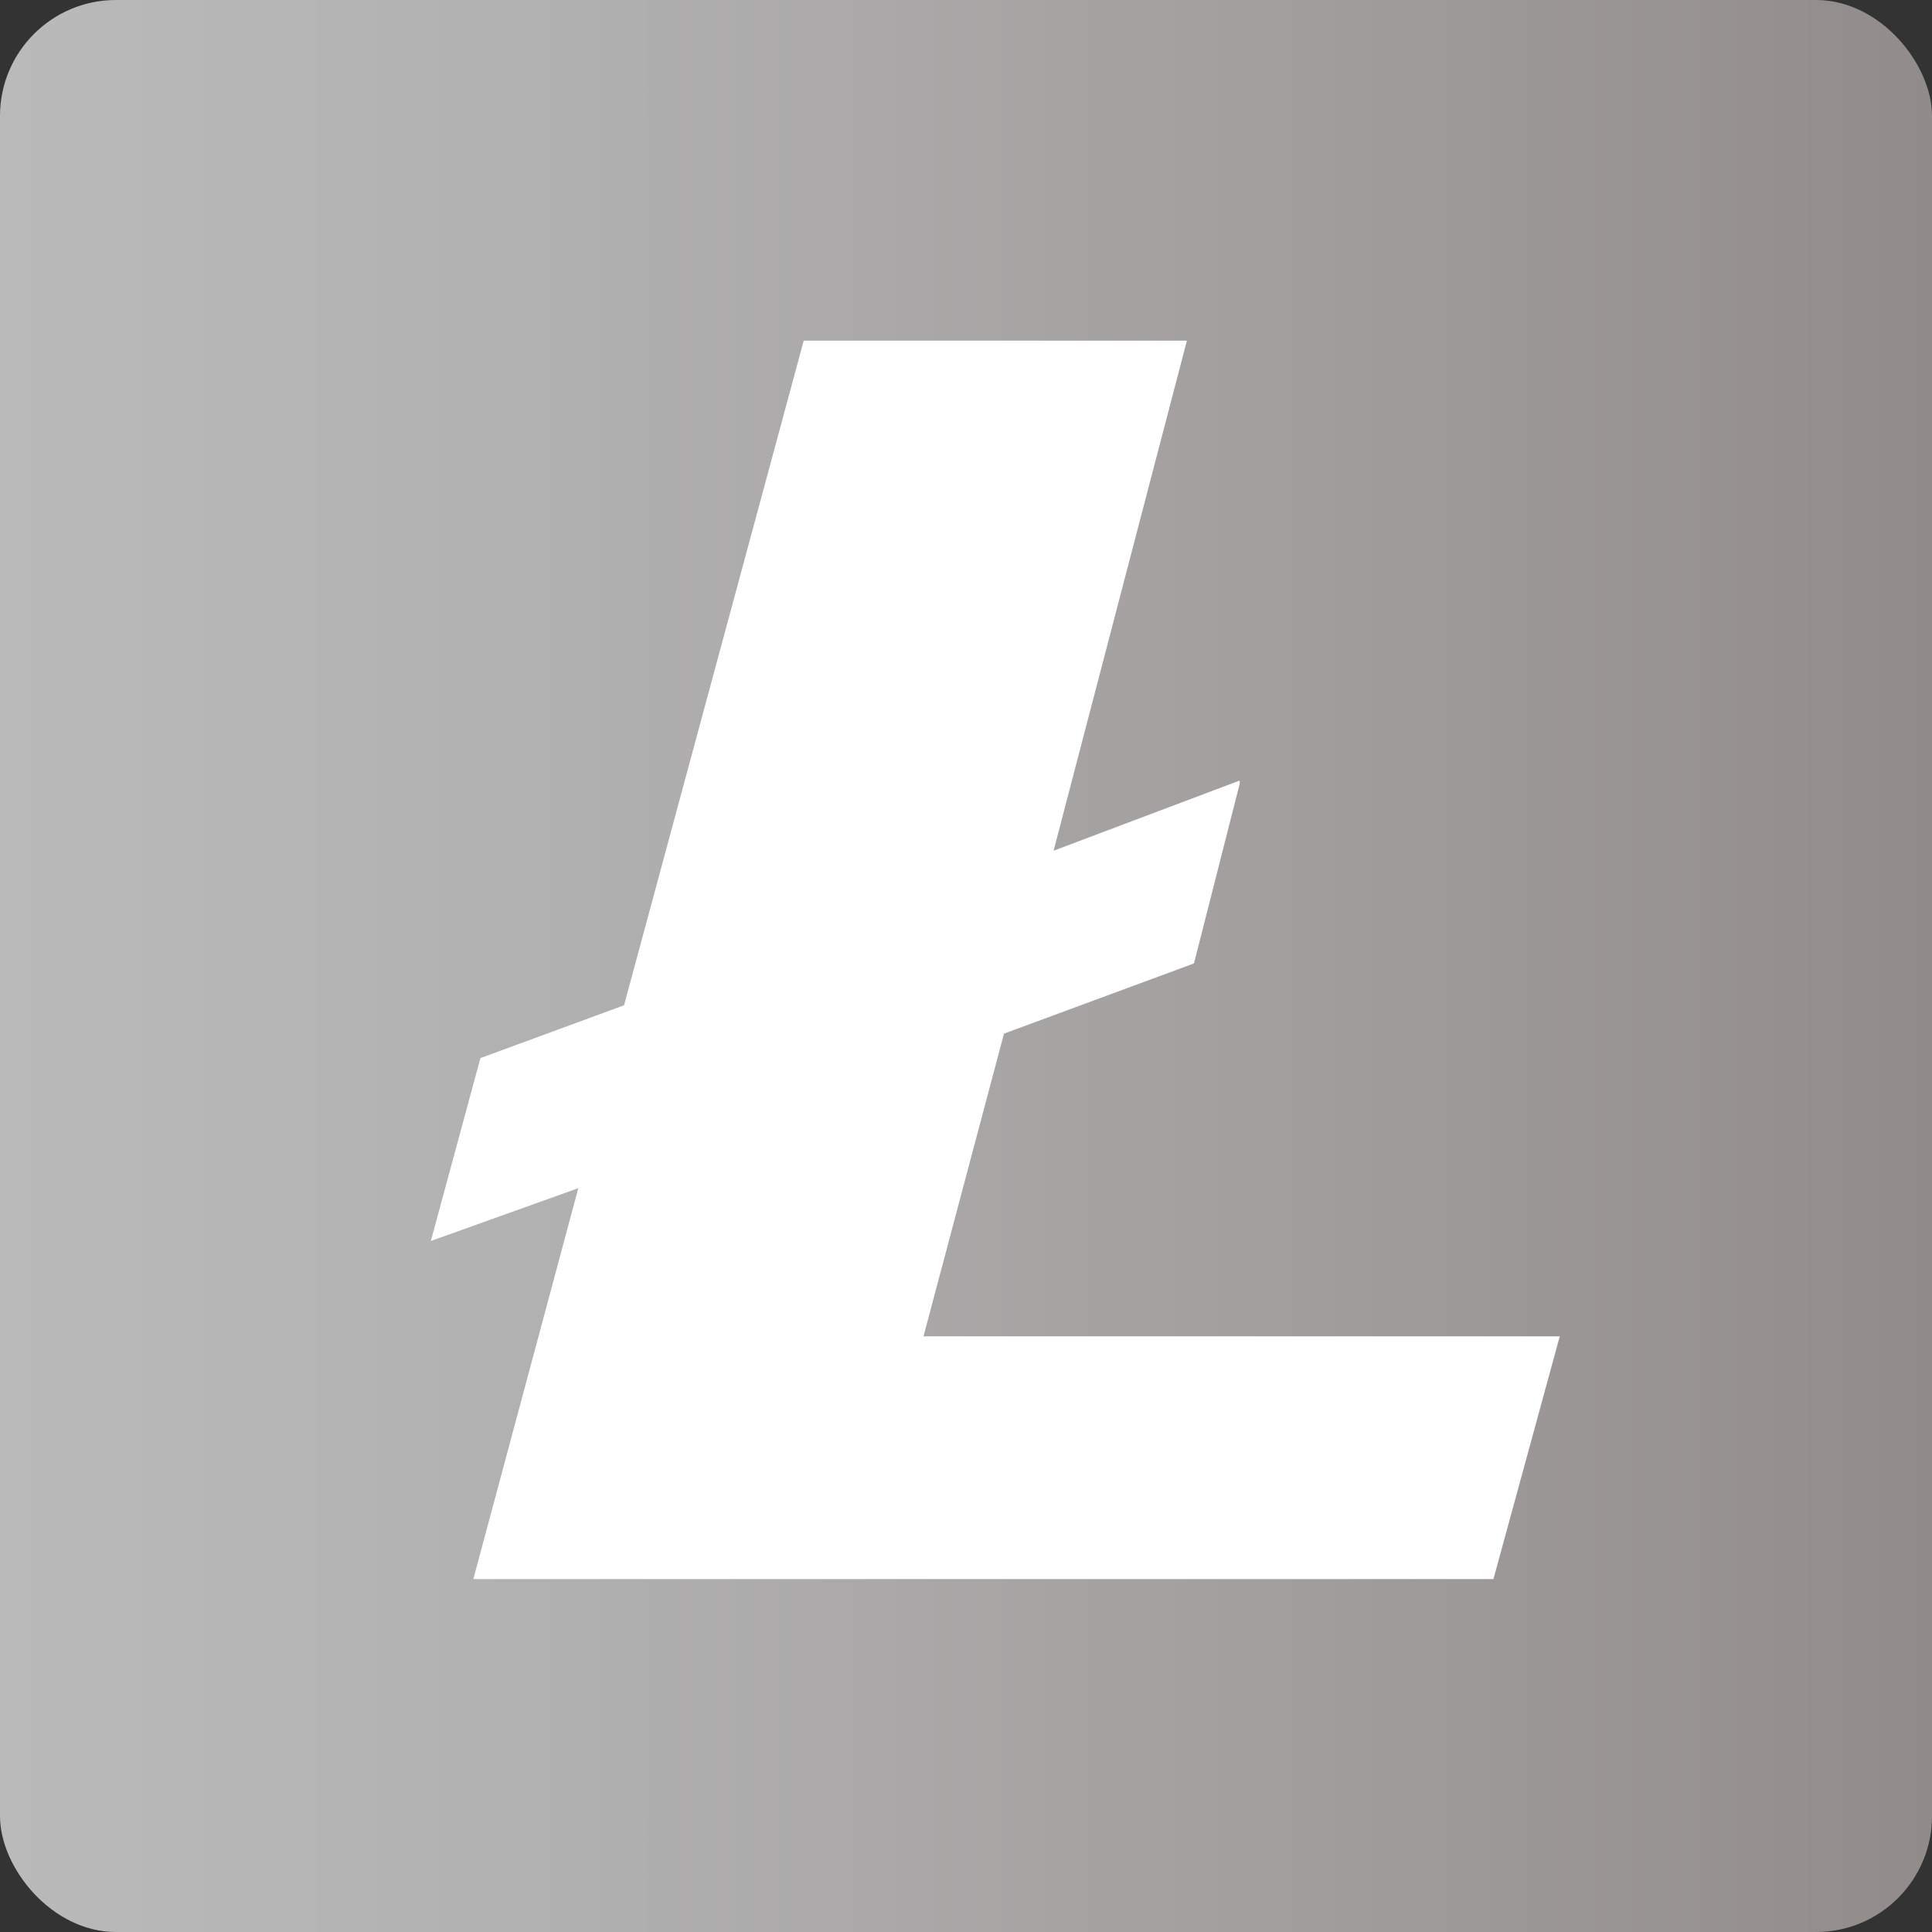
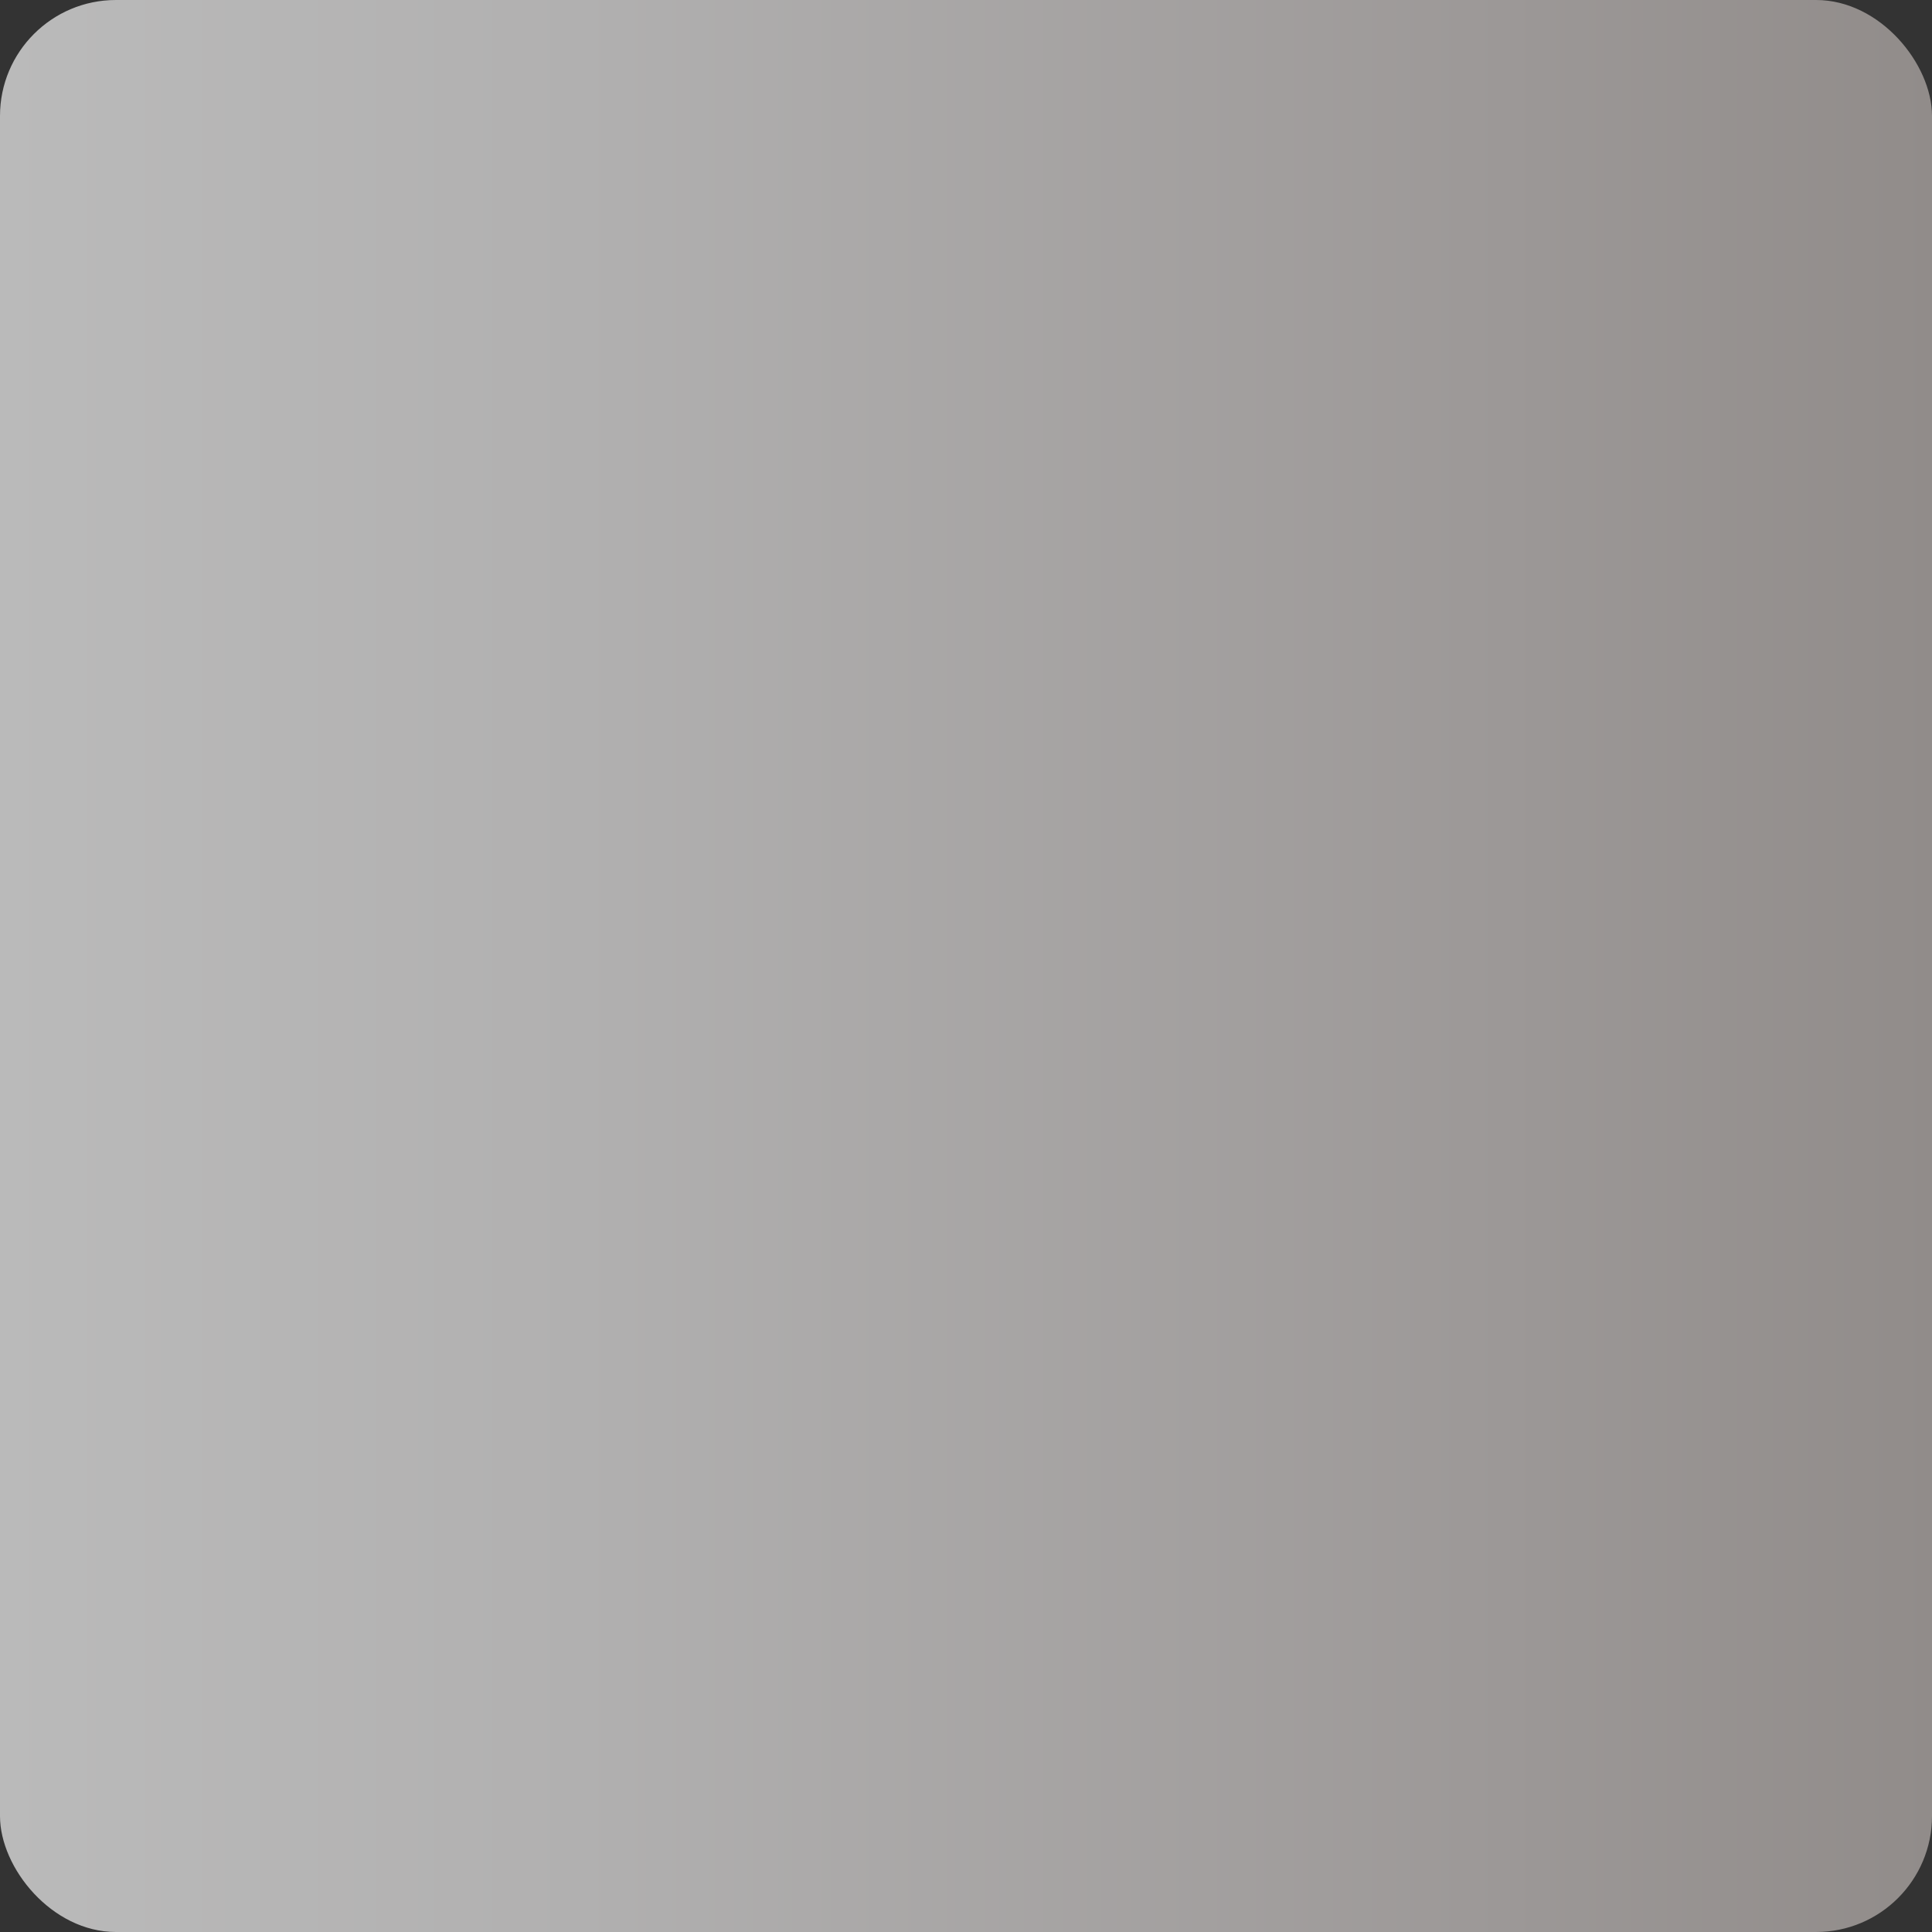
<svg xmlns="http://www.w3.org/2000/svg" id="Capa_1" viewBox="0 0 30 30">
  <rect x="0" y="0" width="30" height="30" fill="#333333" stroke="none" />
  <defs>
    <style>.cls-1{fill:#fff;}.cls-2{fill:url(#Degradado_sin_nombre_3);}</style>
    <linearGradient id="Degradado_sin_nombre_3" x1="0" y1="15" x2="30" y2="15" gradientUnits="userSpaceOnUse">
      <stop offset="0" stop-color="#bababa" />
      <stop offset=".3" stop-color="#b1b0b0" />
      <stop offset=".78" stop-color="#9c9897" />
      <stop offset="1" stop-color="#918c8a" />
    </linearGradient>
  </defs>
  <rect class="cls-2" y="0" width="30" height="30" rx="1.8" ry="1.8" />
-   <polygon class="cls-1" points="14.34 20.75 15.59 16.05 18.54 14.96 19.25 12.17 19.25 12.12 16.36 13.21 18.43 5.29 12.48 5.29 9.69 15.61 7.46 16.43 6.69 19.27 8.98 18.45 7.35 24.52 23.19 24.52 24.22 20.75 14.34 20.75" />
</svg>